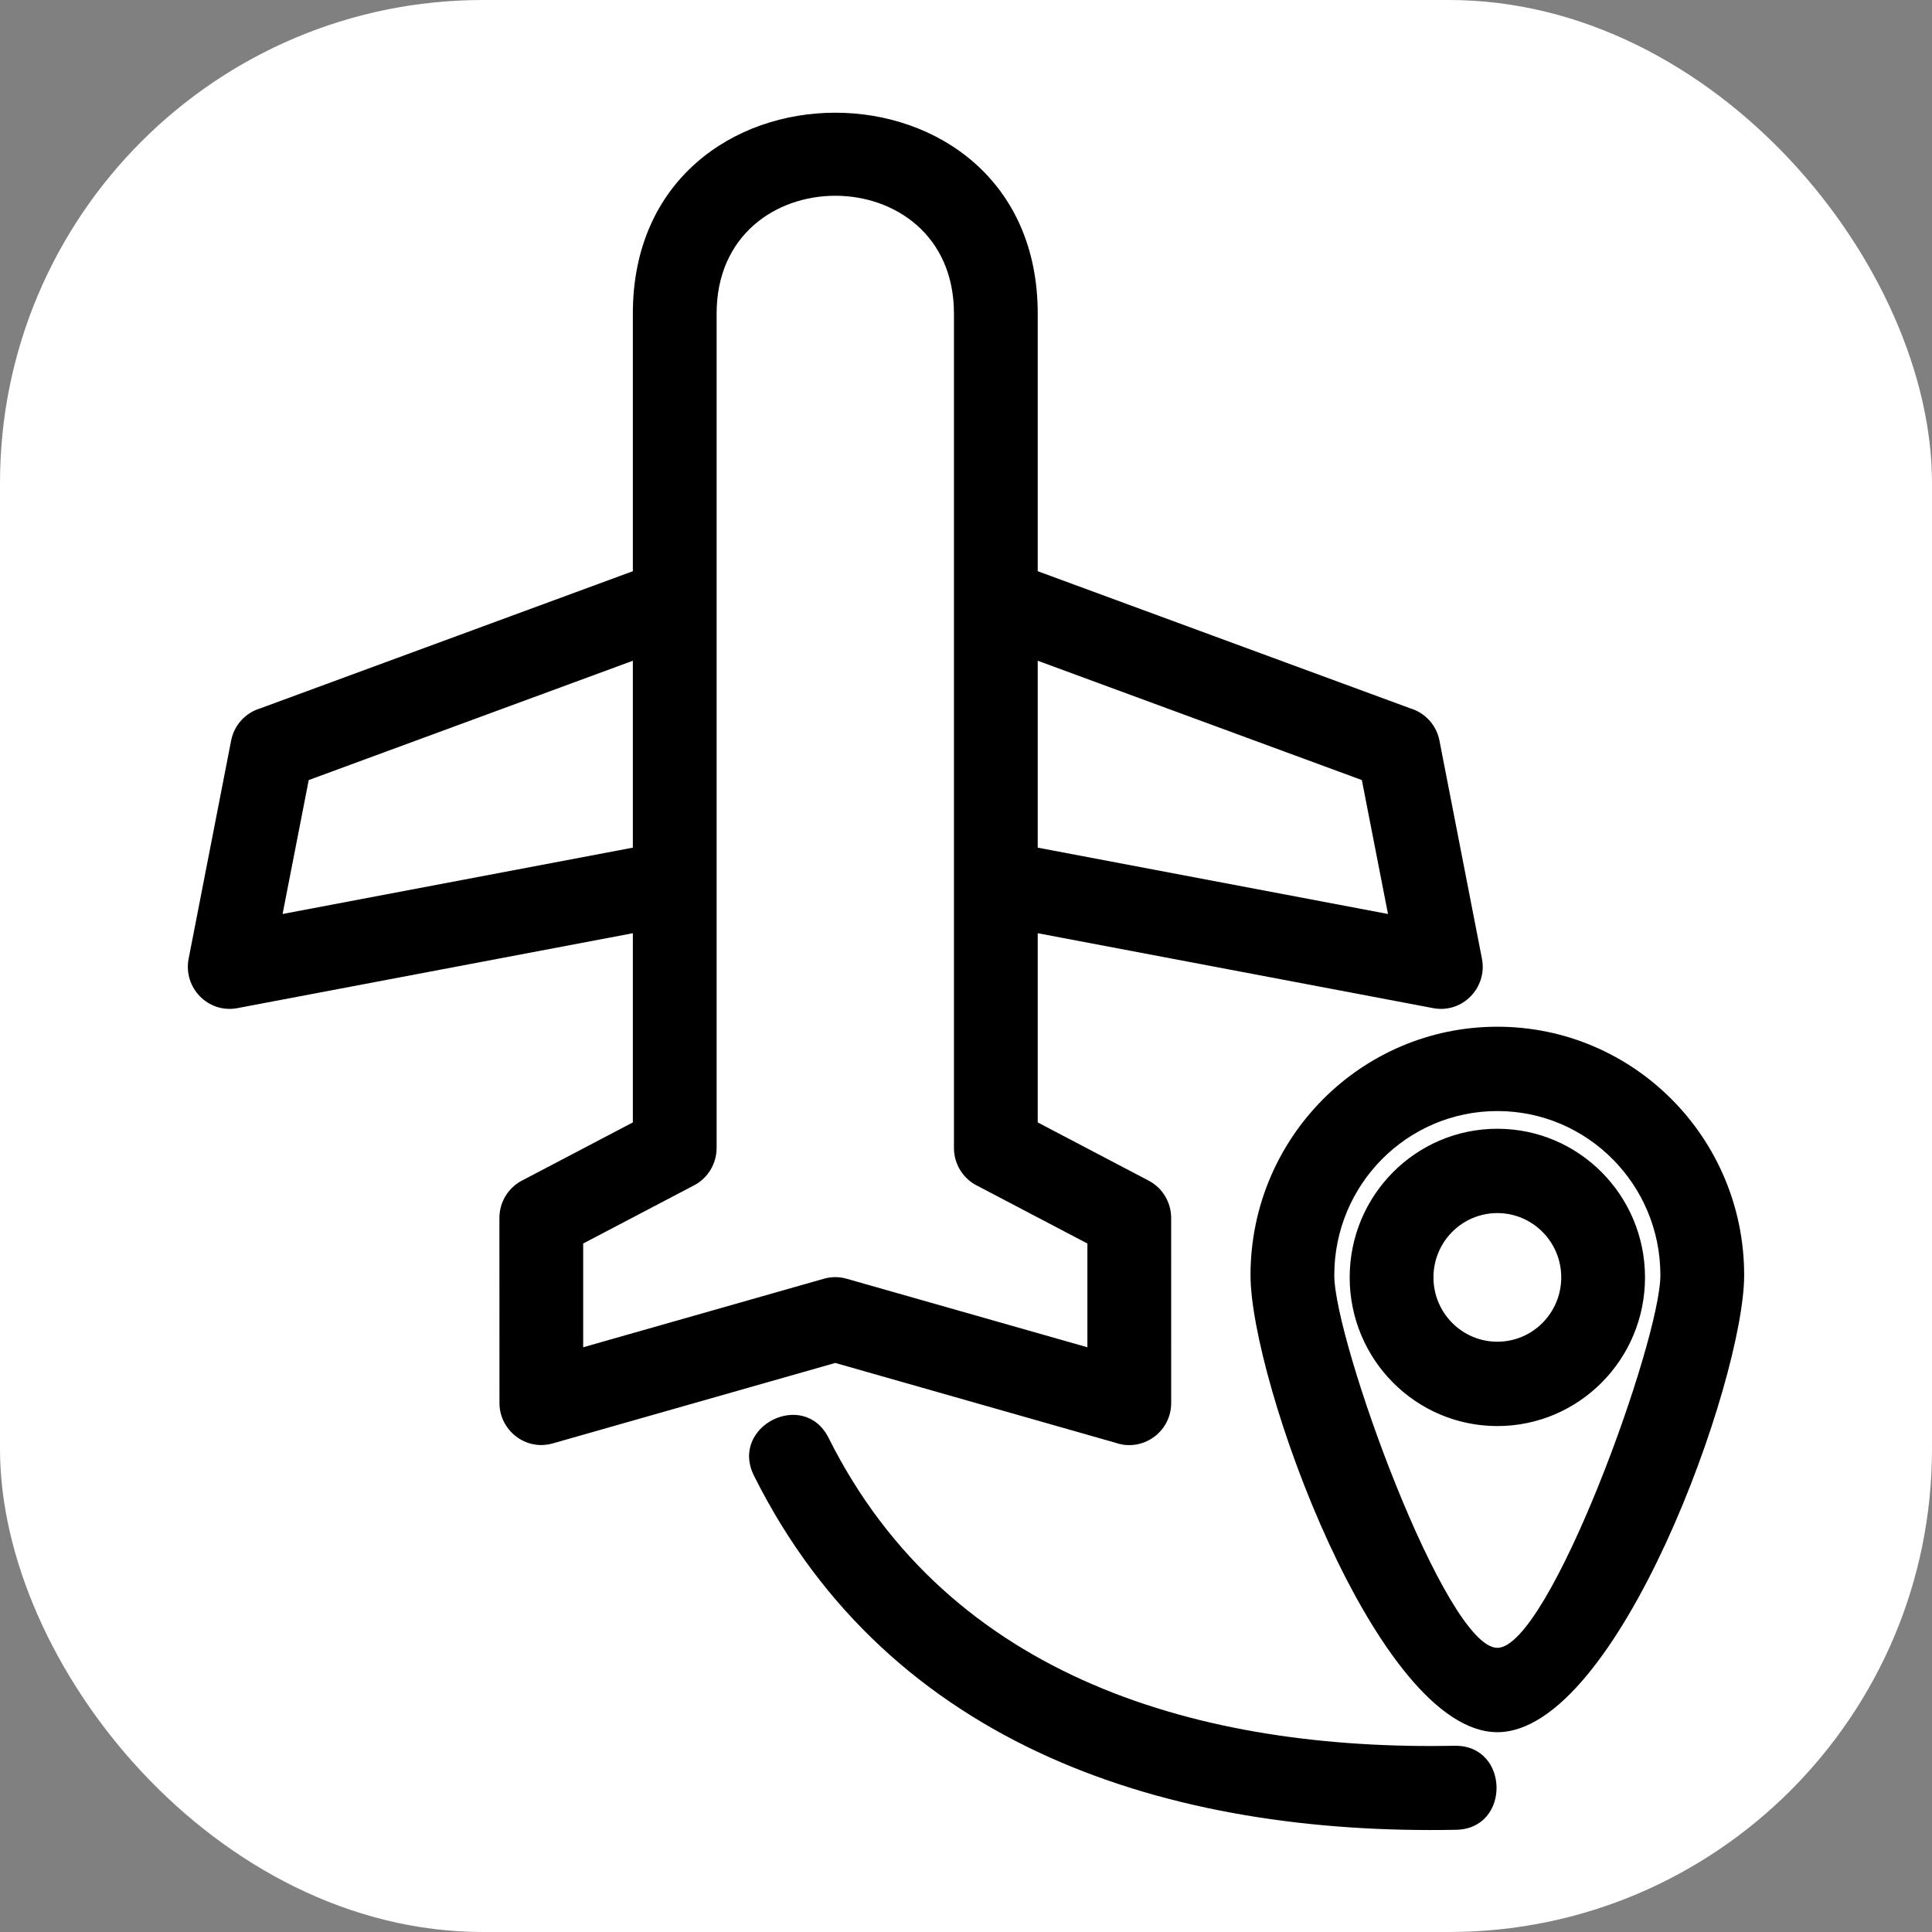
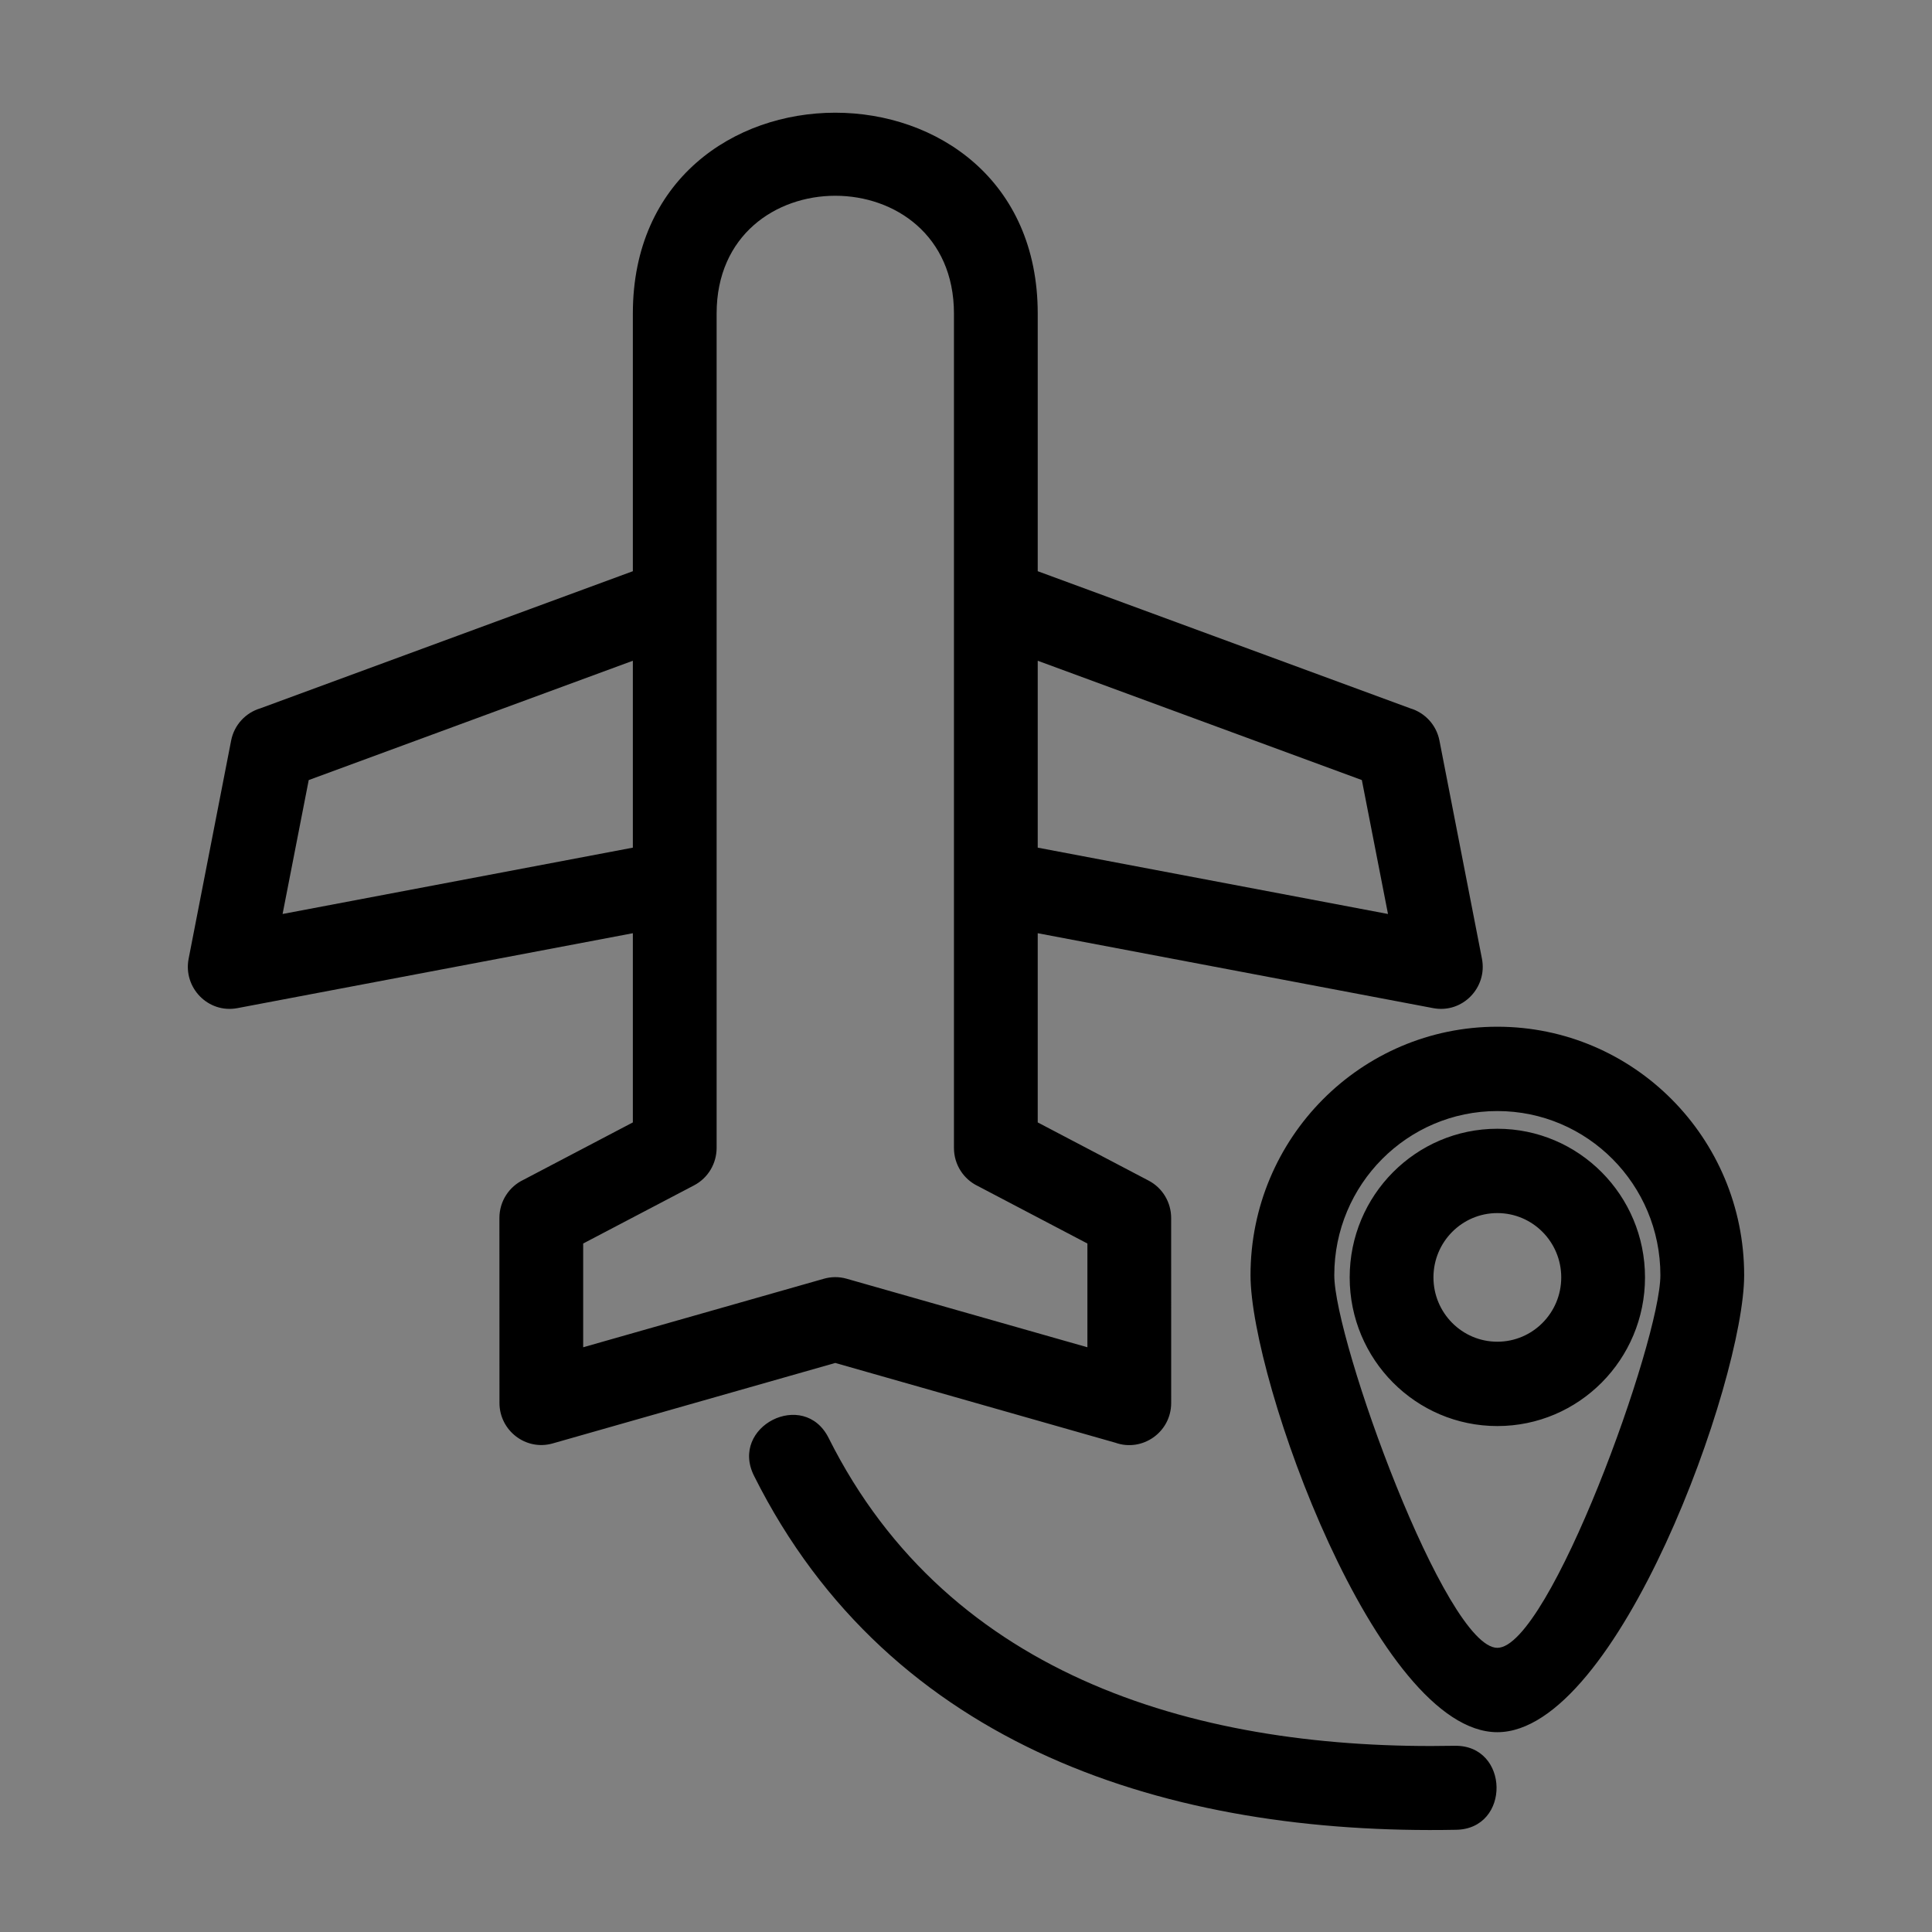
<svg xmlns="http://www.w3.org/2000/svg" width="128" height="128" viewBox="0 0 128 128" fill="none">
  <rect x="0" y="0" width="128" height="128" fill="#808080" stroke="none" />
-   <rect width="128" height="128" rx="32" fill="white" />
  <path d="M68.752 20.775V37.844L93.441 46.932C94.396 47.219 95.165 48.018 95.368 49.07L98.183 63.519C98.555 65.429 96.894 67.157 94.956 66.792L68.752 61.828V74.363L76.098 78.218C77.047 78.714 77.592 79.687 77.592 80.694L77.594 92.948C77.594 94.892 75.677 96.22 73.89 95.582L55.339 90.299L36.609 95.633C34.836 96.133 33.091 94.777 33.091 92.948L33.087 80.694C33.087 79.578 33.737 78.614 34.678 78.167L41.928 74.363V61.828L15.724 66.792C13.787 67.157 12.125 65.429 12.497 63.519L15.312 49.07C15.515 48.018 16.284 47.219 17.239 46.932L41.928 37.844V20.775C41.928 3.031 68.752 3.031 68.752 20.775ZM49.957 97.778C48.317 94.506 53.259 91.997 54.899 95.269C62.915 111.3 79.707 115.985 96.38 115.663C100.016 115.605 100.103 121.172 96.467 121.228C77.551 121.594 58.989 115.846 49.957 97.778ZM99.203 74.783C104.606 74.783 108.986 79.193 108.986 84.631C108.986 90.07 104.606 94.48 99.203 94.48C93.801 94.48 89.42 90.07 89.42 84.631C89.42 79.193 93.801 74.783 99.203 74.783ZM99.203 80.37C96.865 80.37 94.97 82.278 94.97 84.631C94.97 86.984 96.866 88.892 99.203 88.892C101.541 88.892 103.436 86.984 103.436 84.631C103.436 82.278 101.541 80.37 99.203 80.37ZM99.203 68.023C108.234 68.023 115.555 75.393 115.555 84.484C115.555 91.45 107.175 114.762 99.203 114.762C91.231 114.762 82.85 91.45 82.85 84.484C82.85 75.393 90.171 68.023 99.203 68.023ZM99.203 73.61C93.237 73.61 88.4 78.479 88.4 84.484C88.4 88.834 95.771 109.173 99.203 109.173C102.634 109.173 110.005 88.834 110.005 84.484C110.005 78.479 105.169 73.61 99.203 73.61ZM41.928 56.159V43.776L20.454 51.681L18.722 60.554L41.928 56.159ZM68.752 43.776V56.159L91.958 60.554L90.226 51.681L68.752 43.776ZM47.478 20.775C47.478 39.202 47.478 57.628 47.478 76.055C47.477 77.063 46.932 78.035 45.983 78.533L38.637 82.386V89.26L54.564 84.726C55.044 84.584 55.57 84.571 56.089 84.718L72.043 89.26V82.386L64.793 78.582C63.852 78.135 63.202 77.172 63.202 76.055C63.202 57.628 63.202 39.202 63.202 20.775C63.202 10.368 47.478 10.368 47.478 20.775Z" fill="black" />
</svg>